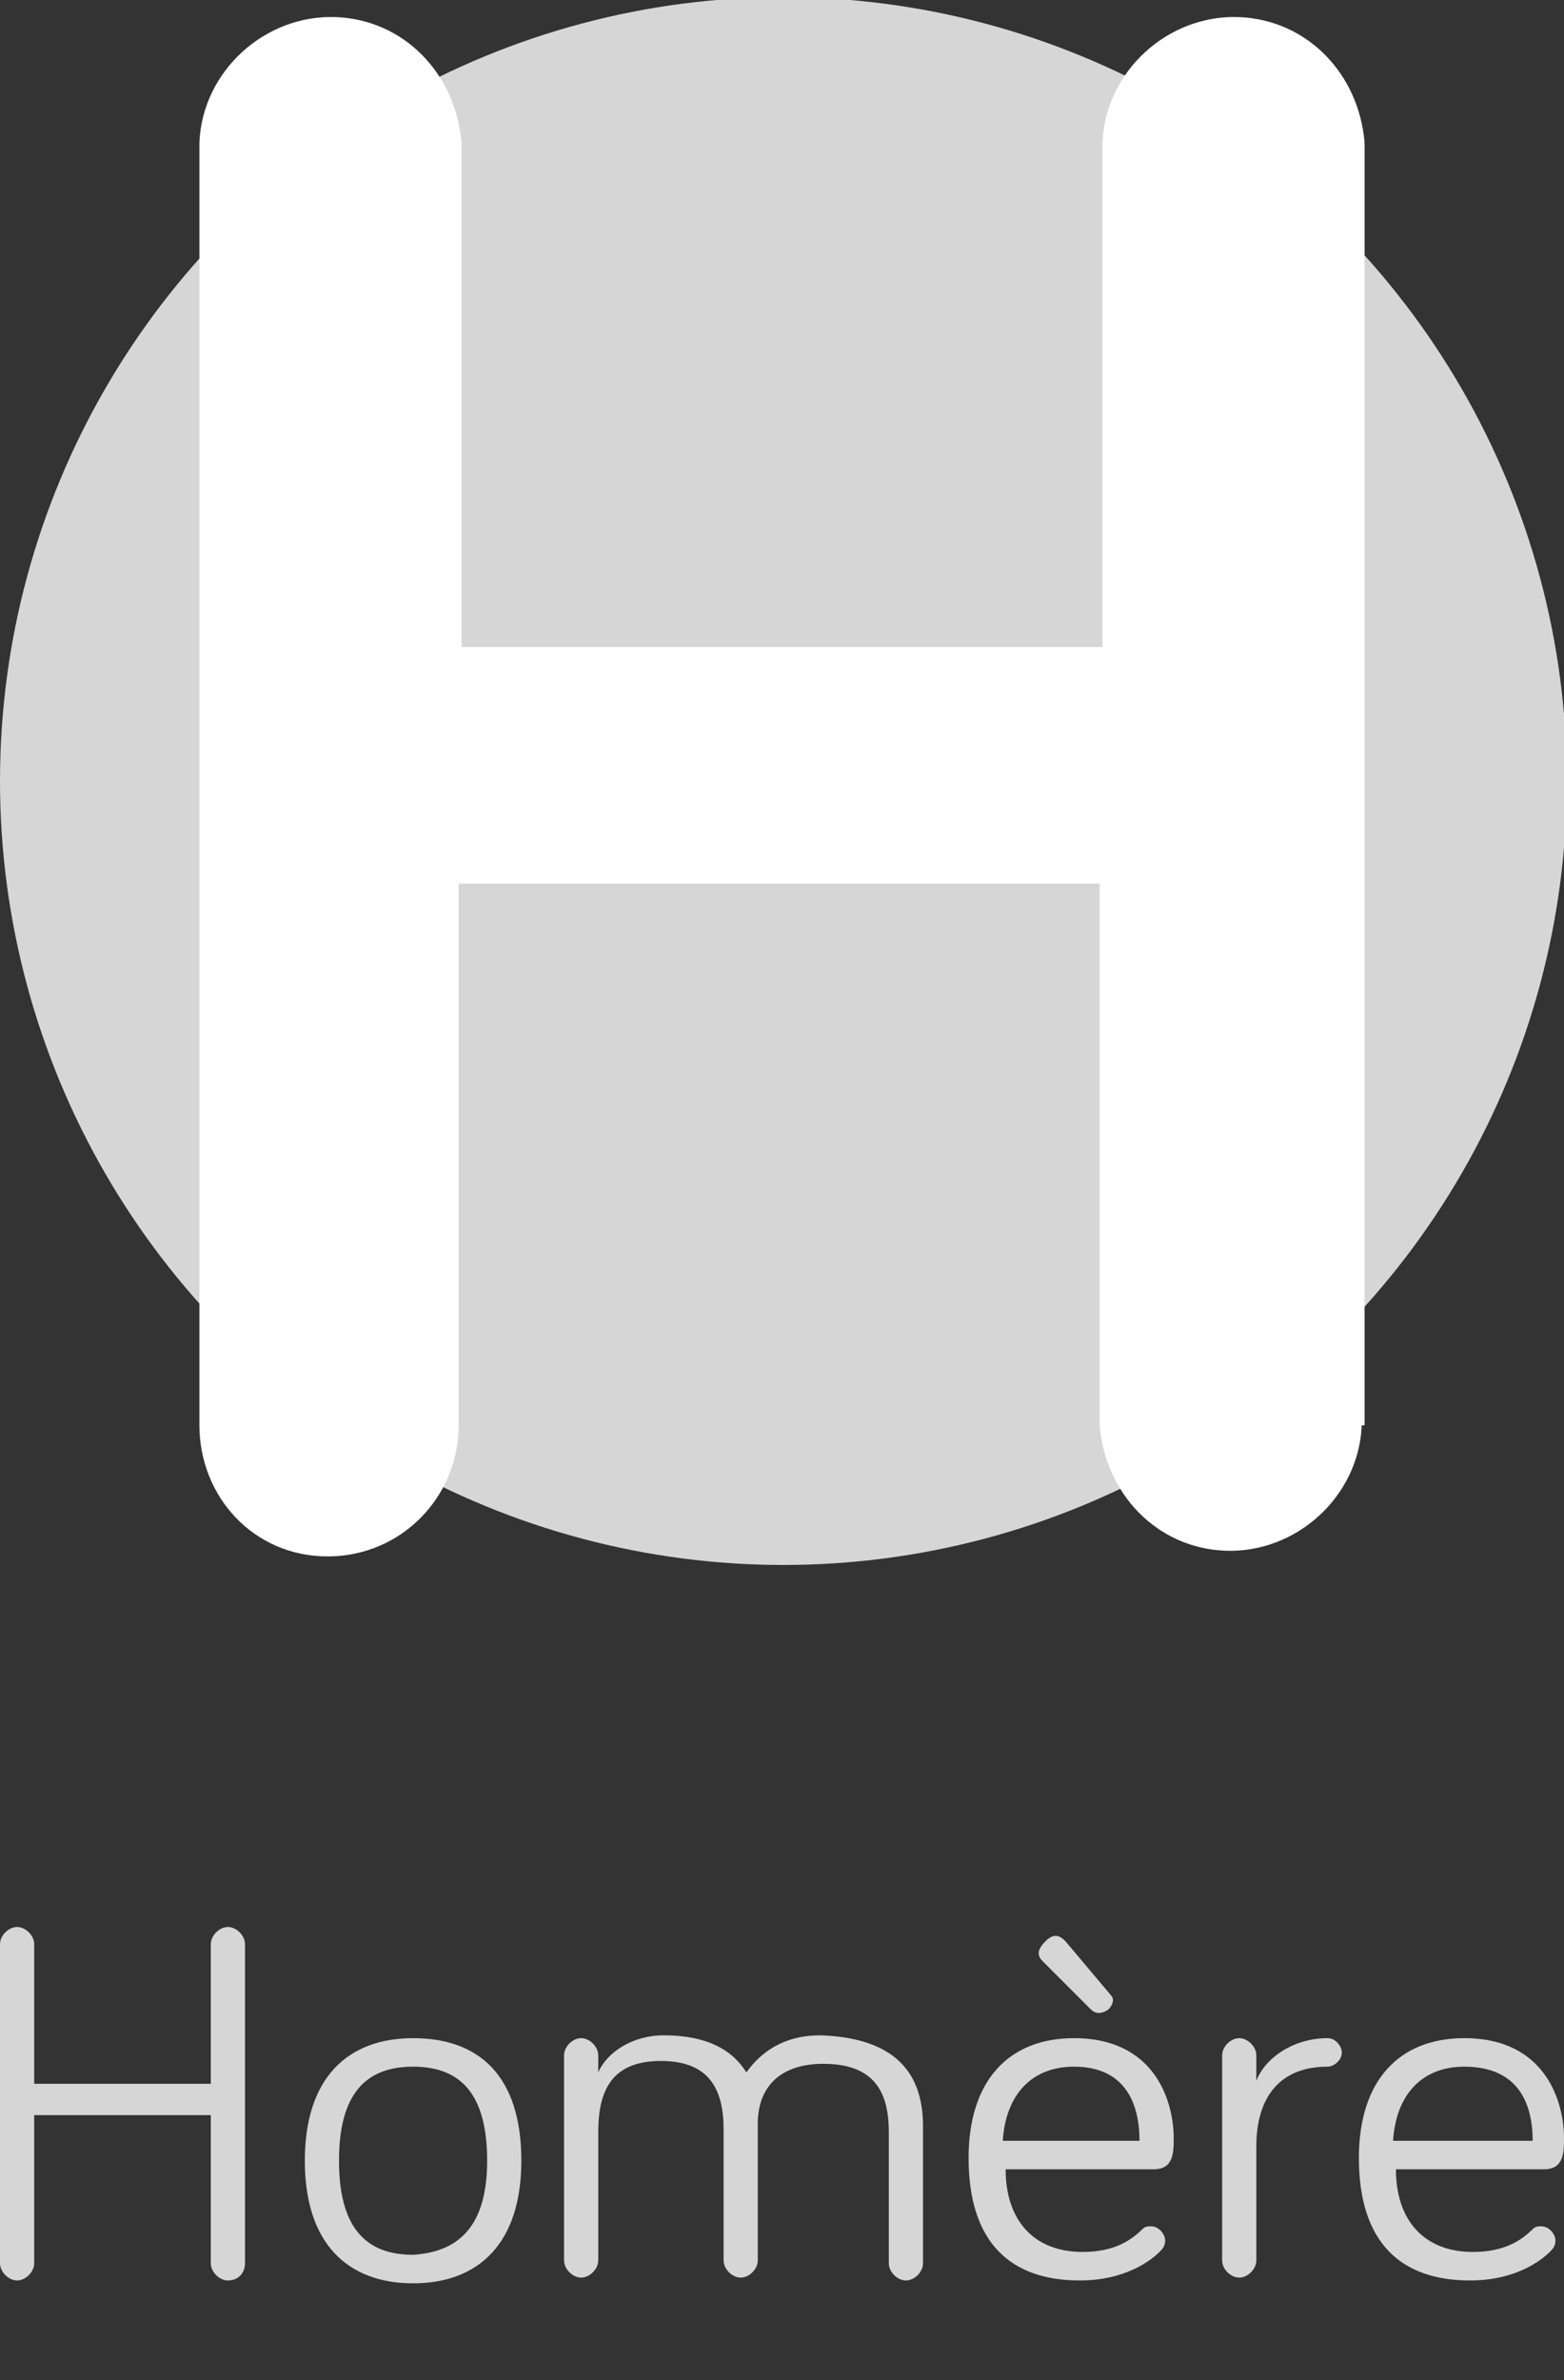
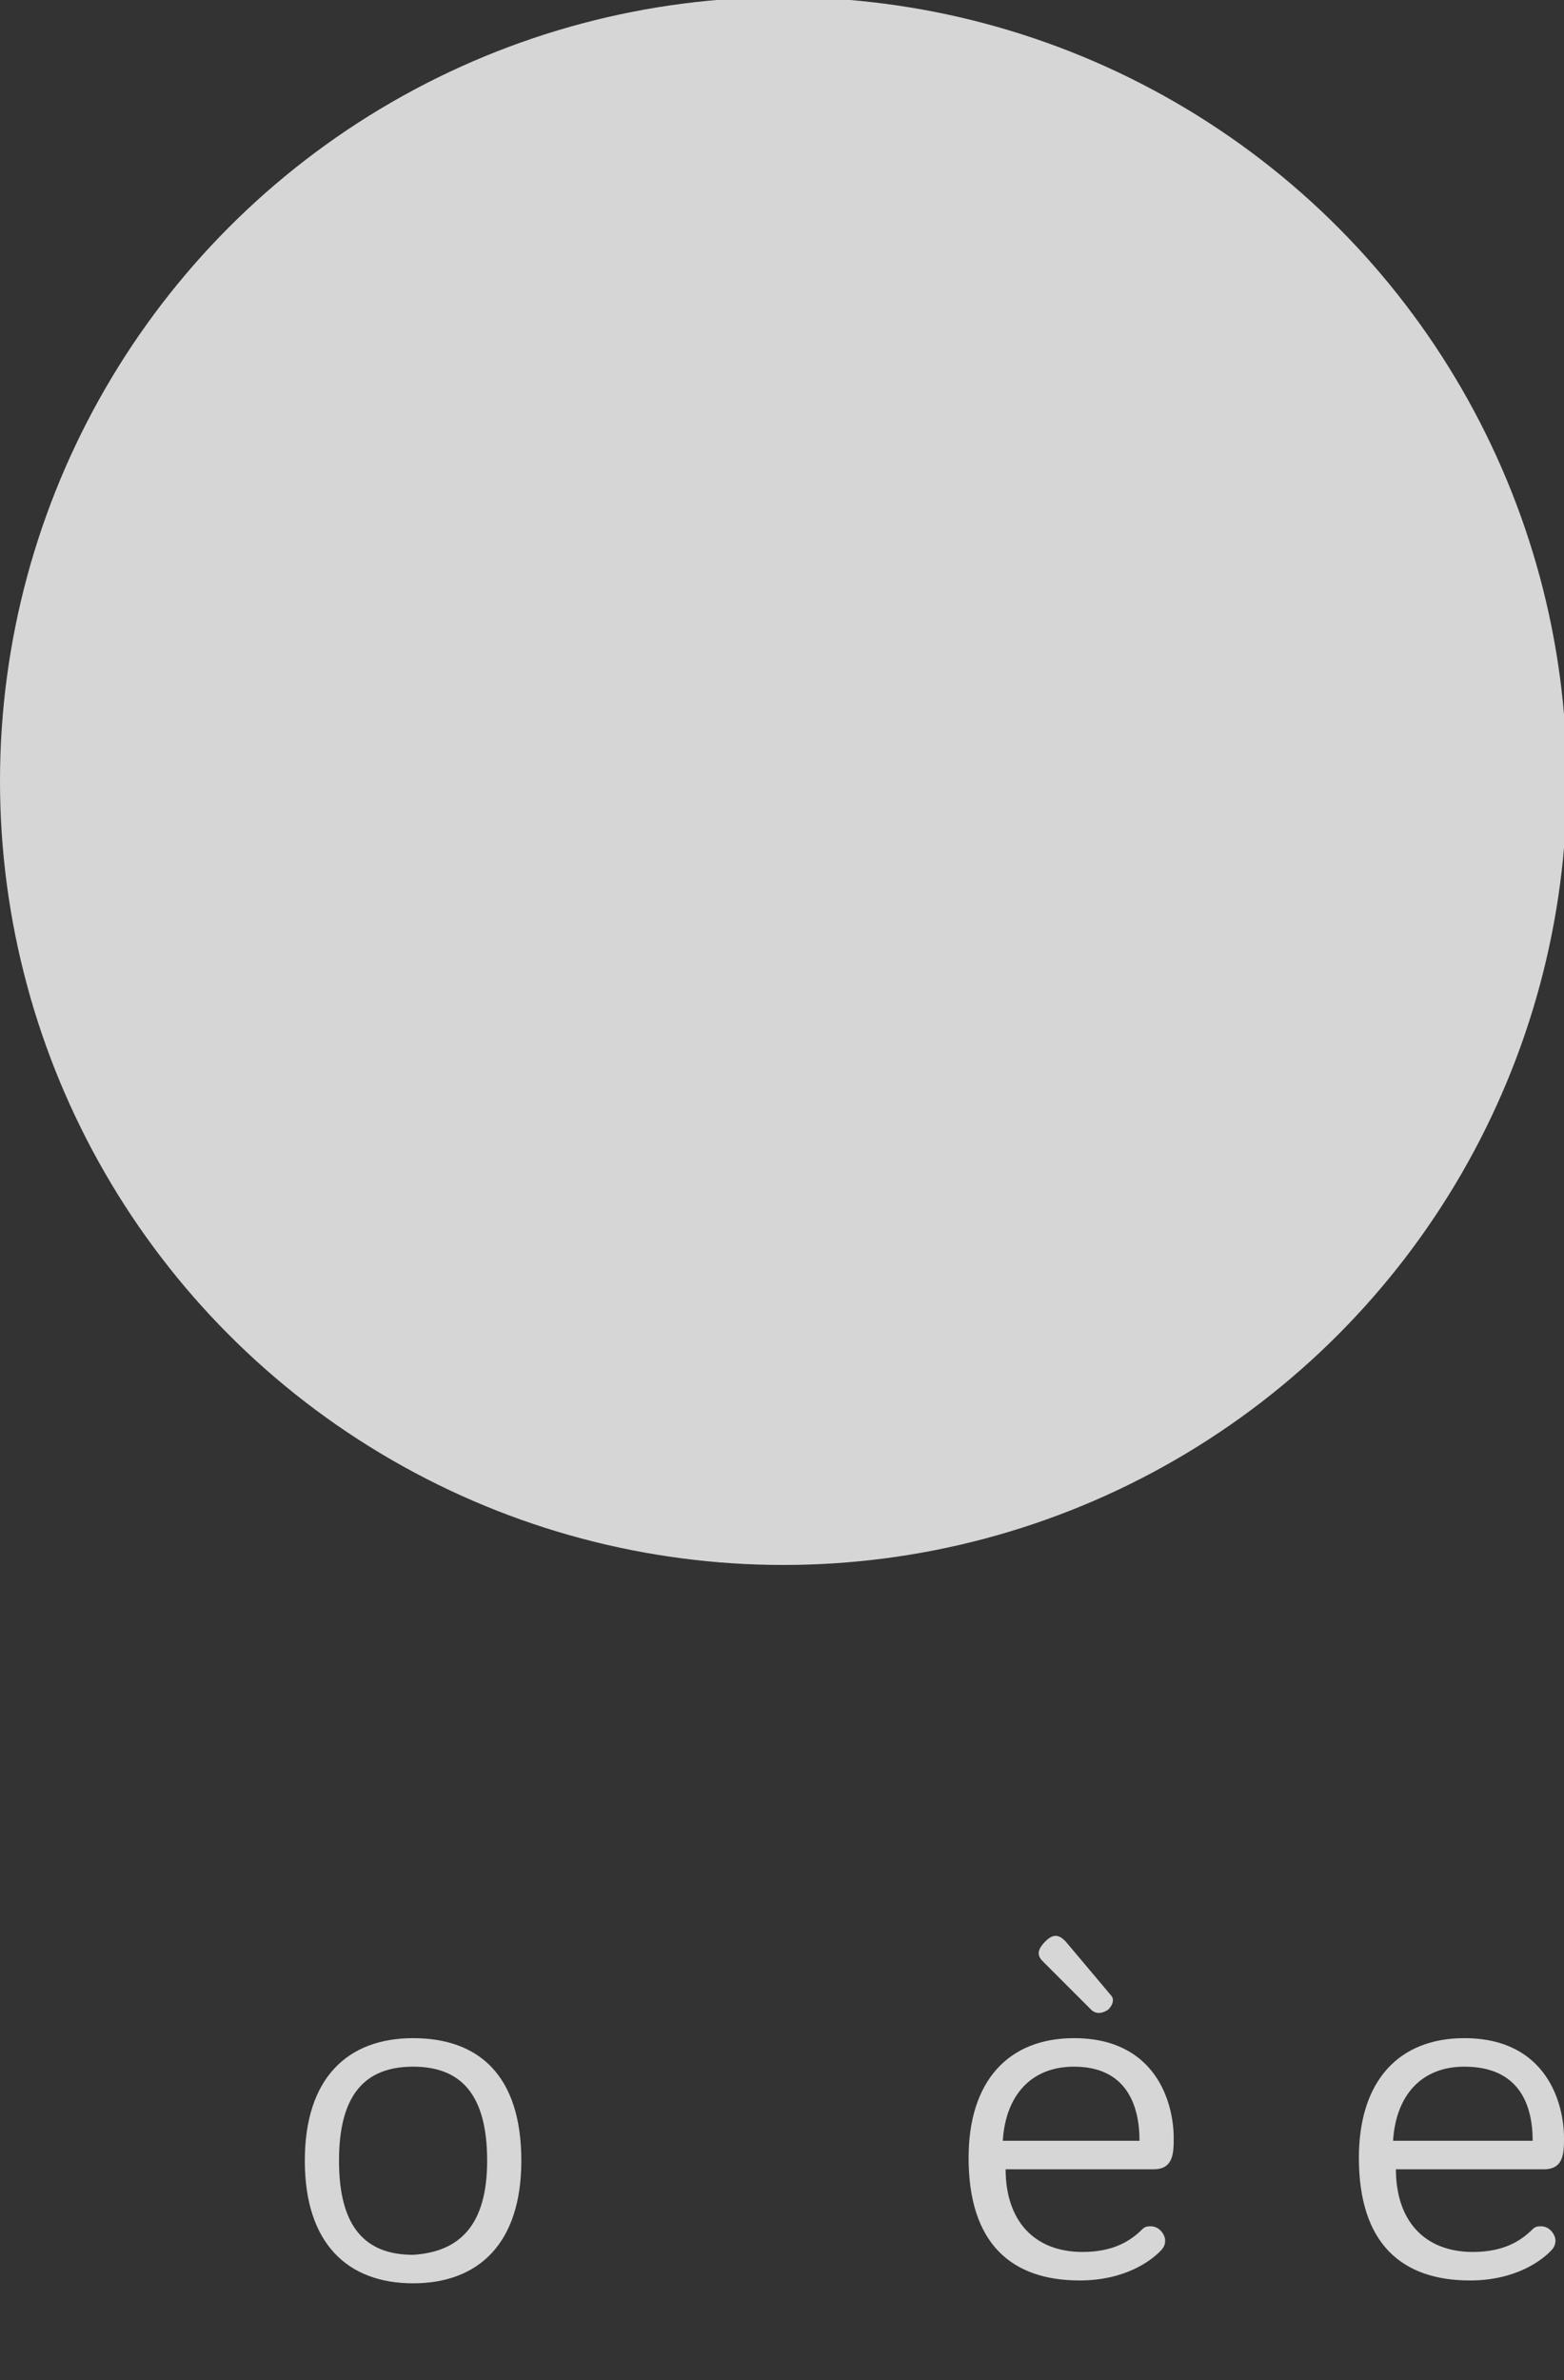
<svg xmlns="http://www.w3.org/2000/svg" version="1.1" id="Calque_1" x="0px" y="0px" viewBox="0 0 54.9 83.5" style="enable-background:new 0 0 54.9 83.5;" xml:space="preserve">
  <rect x="0" y="0" width="54.9" height="83.5" fill="#333333" stroke="none" />
  <style type="text/css">
	.st0{fill:#D6D6D6;}
	.st1{fill:#FFFFFF;}
	.st2{enable-background:new    ;}
</style>
  <g id="Calque_2_00000124849649046645428790000003055774429346906303_">
    <g id="Calque_1-2">
      <circle class="st0" cx="27.5" cy="27.4" r="27.5" />
-       <path class="st1" d="M47.8,50c-0.1,2.5-2.3,4.5-4.8,4.4c-2.4-0.1-4.2-2-4.4-4.4V31H16.1v19c0,2.5-2,4.6-4.6,4.6S7,52.5,7,50l0,0V5    c0.1-2.5,2.3-4.5,4.8-4.4c2.4,0.1,4.2,2,4.4,4.4v17.7h22.5V5c0.1-2.5,2.3-4.5,4.8-4.4c2.4,0.1,4.2,2,4.4,4.4v45H47.8z" />
    </g>
  </g>
  <g class="st2">
-     <path class="st0" d="M1.2,74.2v5.2c0,0.3-0.3,0.6-0.6,0.6C0.3,80,0,79.7,0,79.4V68.2c0-0.3,0.3-0.6,0.6-0.6s0.6,0.3,0.6,0.6v4.9   h6.2v-4.9c0-0.3,0.3-0.6,0.6-0.6s0.6,0.3,0.6,0.6v11.2C8.6,79.7,8.4,80,8,80c-0.3,0-0.6-0.3-0.6-0.6v-5.2L1.2,74.2L1.2,74.2z" />
    <path class="st0" d="M18.3,75.8c0,2.9-1.5,4.3-3.8,4.3s-3.8-1.4-3.8-4.3s1.5-4.3,3.8-4.3S18.3,72.8,18.3,75.8z M17.1,75.8   c0-2.3-0.9-3.3-2.6-3.3s-2.6,1-2.6,3.3s0.9,3.3,2.6,3.3C16.1,79,17.1,78.1,17.1,75.8z" />
-     <path class="st0" d="M32.4,74.6v4.8c0,0.3-0.3,0.6-0.6,0.6s-0.6-0.3-0.6-0.6v-4.6c0-1.4-0.5-2.4-2.3-2.4c-1.5,0-2.3,0.8-2.3,2.1   v4.8c0,0.3-0.3,0.6-0.6,0.6c-0.3,0-0.6-0.3-0.6-0.6v-4.6c0-1.4-0.5-2.4-2.2-2.4s-2.2,1-2.2,2.5v4.5c0,0.3-0.3,0.6-0.6,0.6   s-0.6-0.3-0.6-0.6v-7.2c0-0.3,0.3-0.6,0.6-0.6c0.3,0,0.6,0.3,0.6,0.6v0.6c0.3-0.7,1.2-1.3,2.3-1.3c1.5,0,2.4,0.5,2.9,1.3   c0.5-0.7,1.3-1.3,2.6-1.3C31.8,71.5,32.4,73.1,32.4,74.6z" />
    <path class="st0" d="M37.7,71.5c2.9,0,3.5,2.3,3.5,3.5c0,0.5,0,1.1-0.7,1.1h-5.2c0,1.8,1,2.9,2.7,2.9c1.1,0,1.7-0.4,2.1-0.8   c0.1-0.1,0.2-0.1,0.3-0.1c0.3,0,0.5,0.3,0.5,0.5s-0.1,0.3-0.2,0.4c-0.3,0.3-1.2,1-2.8,1c-2.4,0-3.9-1.3-3.9-4.3   C34,73,35.4,71.5,37.7,71.5z M37.7,72.5c-1.5,0-2.4,1-2.5,2.6H40C40,73.8,39.5,72.5,37.7,72.5z M38.3,70.5l-1.7-1.7   c-0.2-0.2-0.2-0.4,0.1-0.7c0.3-0.3,0.5-0.2,0.7,0L39,70c0.1,0.1,0.1,0.3-0.1,0.5C38.6,70.7,38.4,70.6,38.3,70.5z" />
  </g>
  <g class="st2">
-     <path class="st0" d="M44.1,73c0.3-0.8,1.3-1.5,2.5-1.5c0.3,0,0.5,0.3,0.5,0.5c0,0.3-0.3,0.5-0.5,0.5c-1.7,0-2.5,1.1-2.5,2.8v4   c0,0.3-0.3,0.6-0.6,0.6s-0.6-0.3-0.6-0.6v-7.2c0-0.3,0.3-0.6,0.6-0.6s0.6,0.3,0.6,0.6V73L44.1,73z" />
-   </g>
+     </g>
  <g class="st2">
    <path class="st0" d="M51.4,71.5c2.9,0,3.5,2.3,3.5,3.5c0,0.5,0,1.1-0.7,1.1H49c0,1.8,1,2.9,2.7,2.9c1.1,0,1.7-0.4,2.1-0.8   c0.1-0.1,0.2-0.1,0.3-0.1c0.3,0,0.5,0.3,0.5,0.5s-0.1,0.3-0.2,0.4c-0.3,0.3-1.2,1-2.8,1c-2.4,0-3.9-1.3-3.9-4.3   C47.7,73,49.1,71.5,51.4,71.5z M51.4,72.5c-1.5,0-2.4,1-2.5,2.6h4.9C53.8,73.8,53.3,72.5,51.4,72.5z" />
  </g>
</svg>